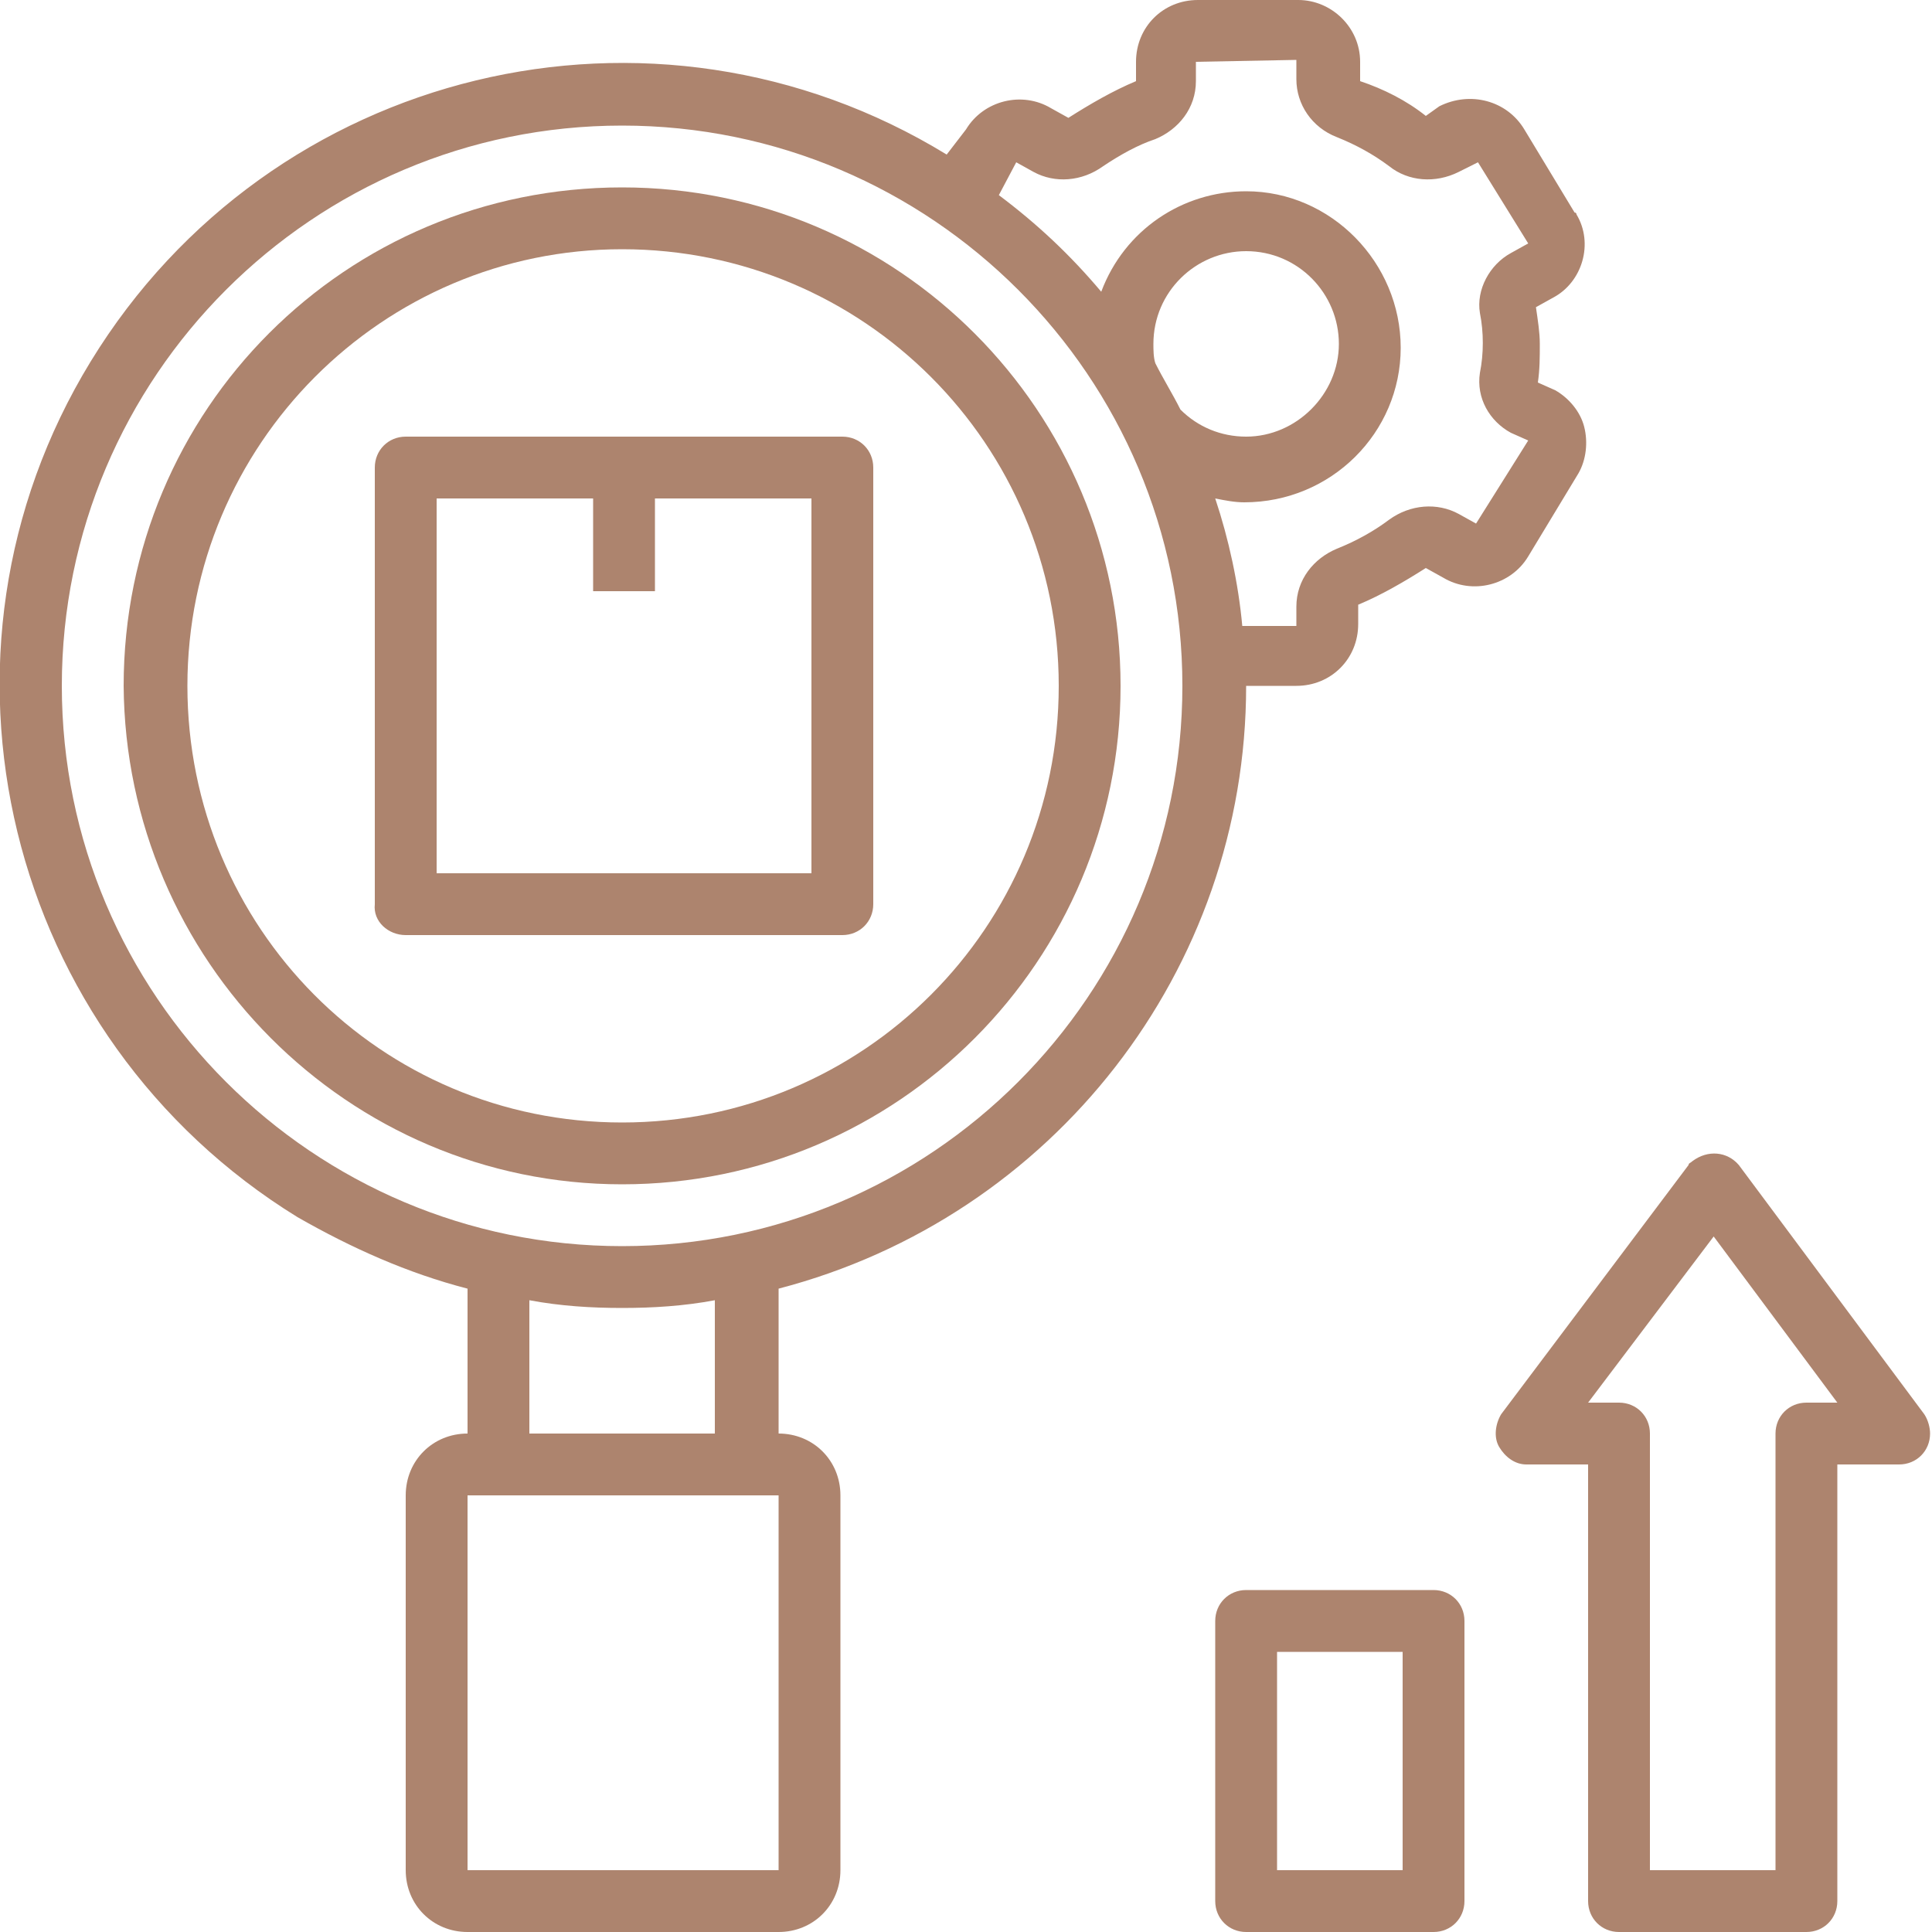
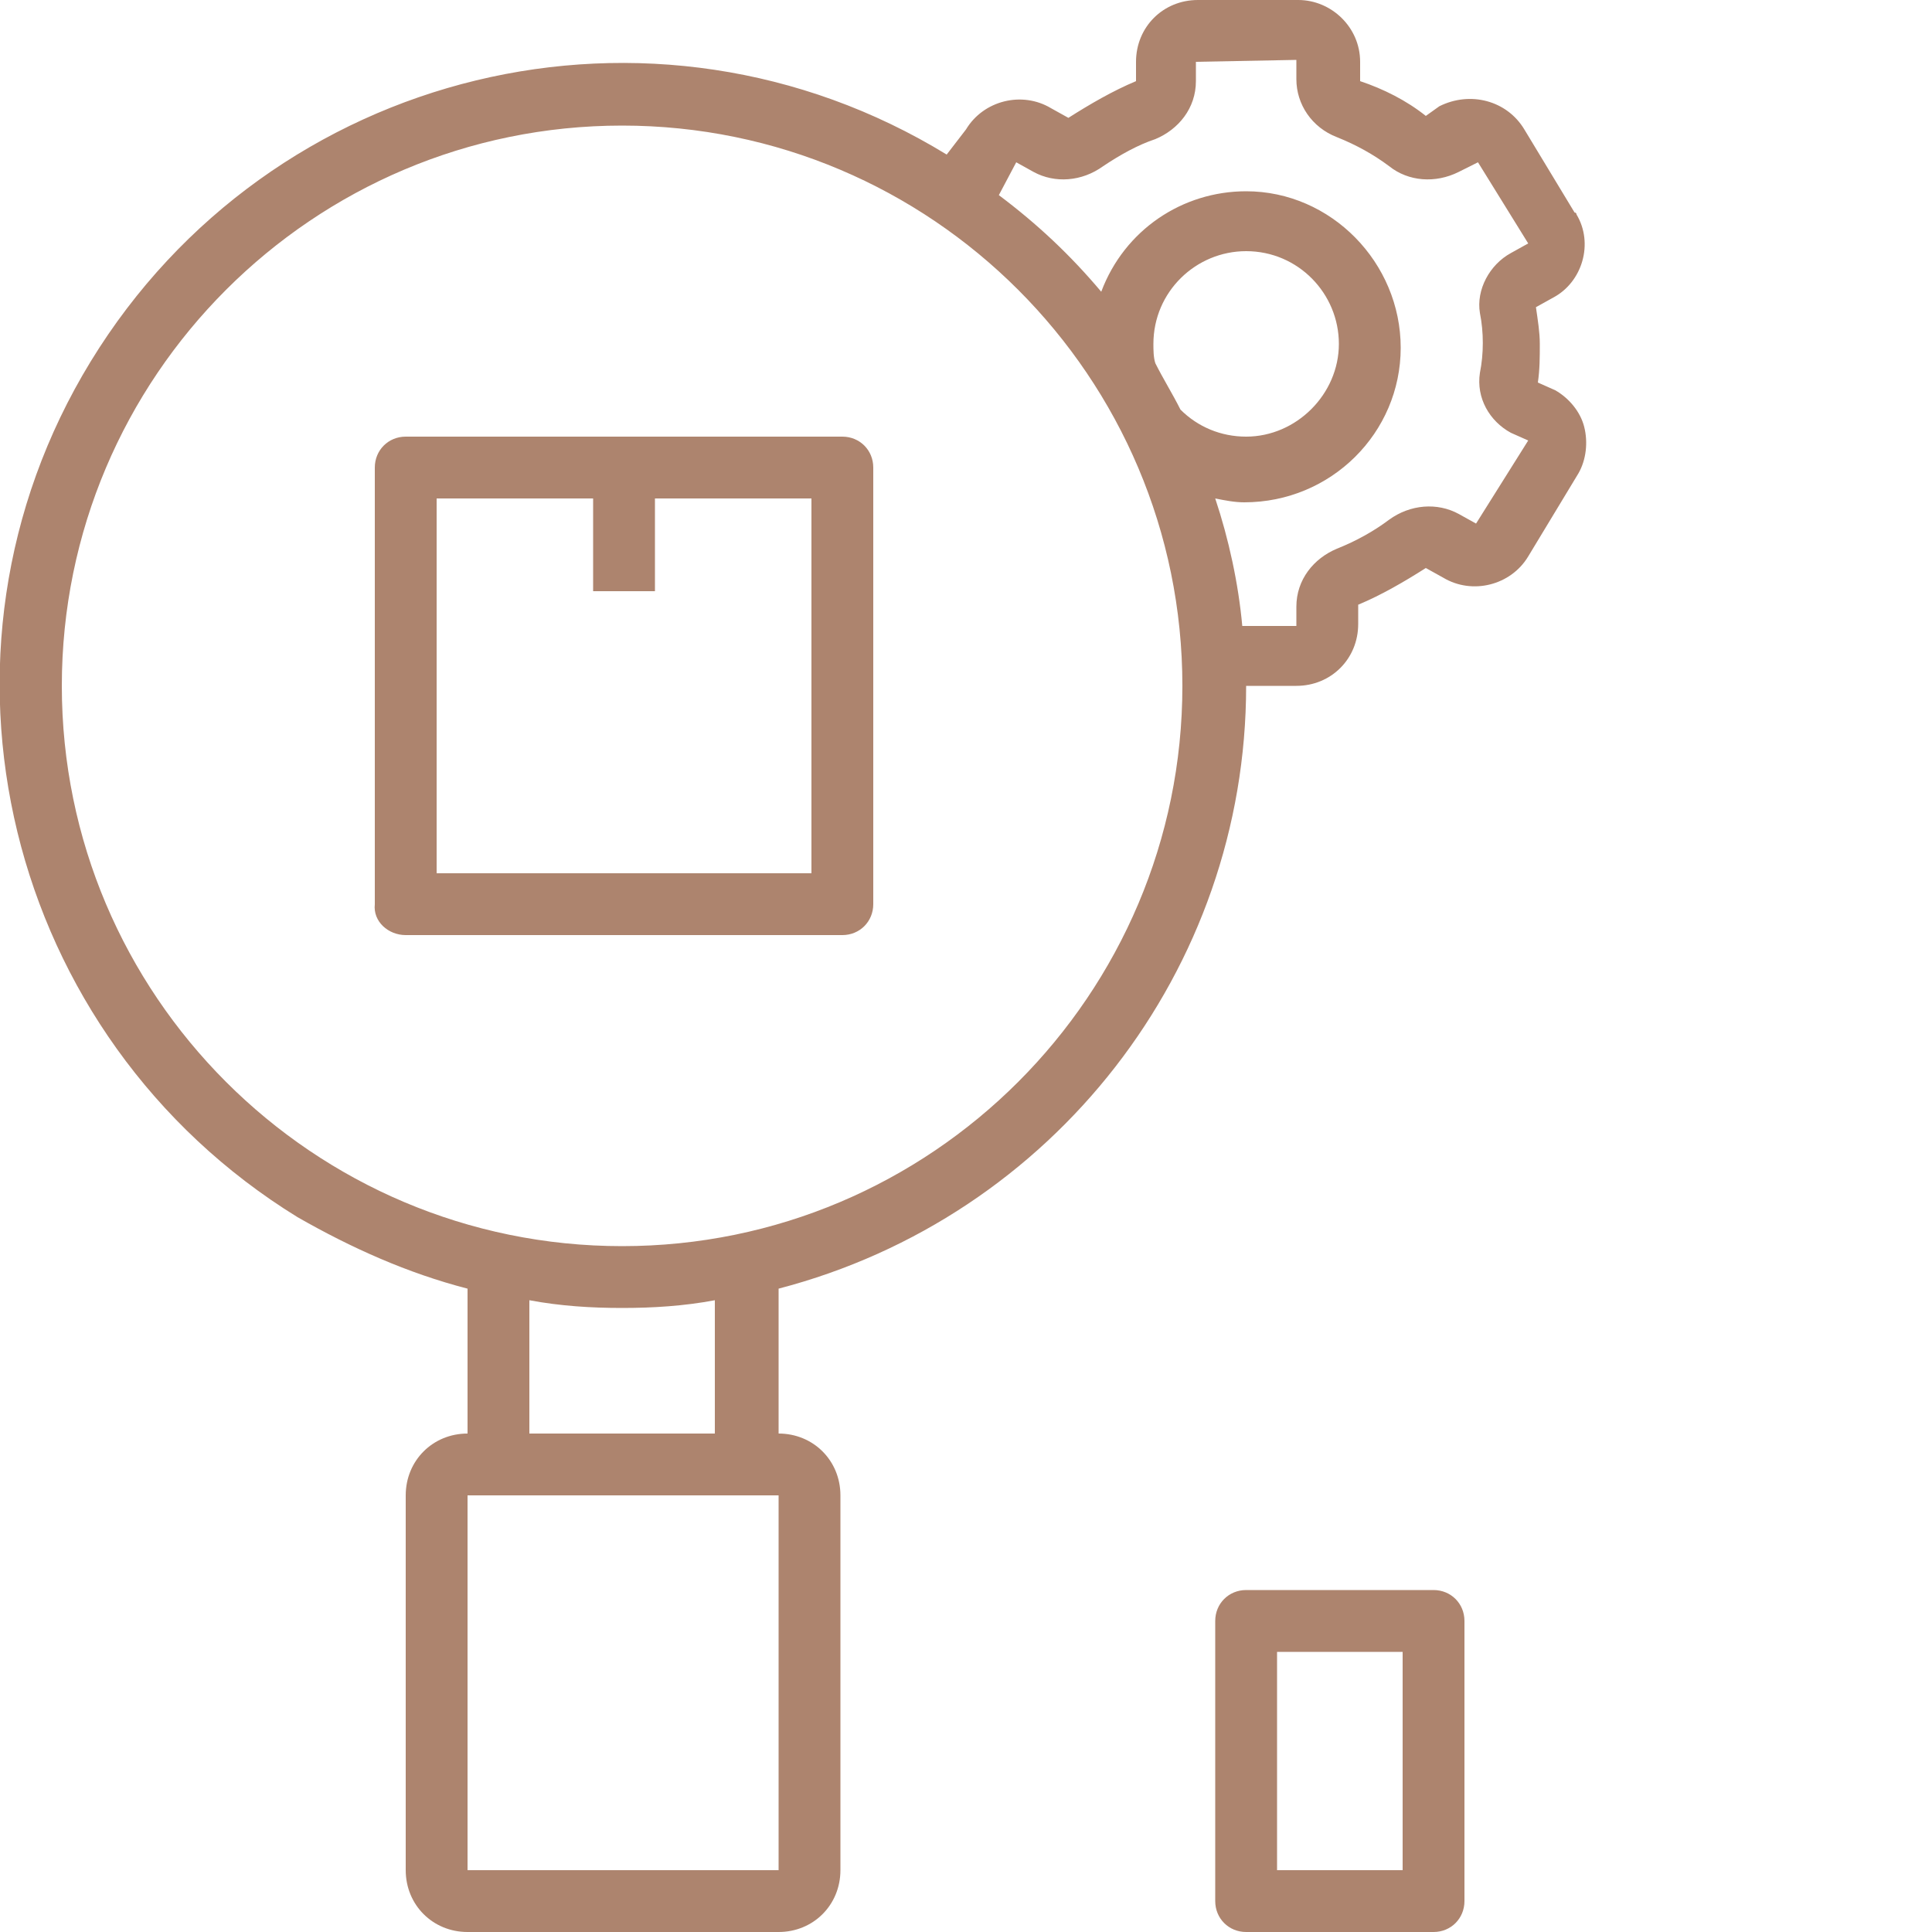
<svg xmlns="http://www.w3.org/2000/svg" version="1.1" id="Layer_1" x="0px" y="0px" viewBox="0 0 100 100" style="enable-background:new 0 0 100 100;" xml:space="preserve">
  <style type="text/css">
	.st0{fill:#AD846E;}
</style>
  <g>
    <path class="st0" d="M24.2,66.7v7.5c-1.8,0-3.2,1.4-3.2,3.2v19.4c0,1.8,1.4,3.2,3.2,3.2h16.1c1.8,0,3.2-1.4,3.2-3.2V77.4   c0-1.8-1.4-3.2-3.2-3.2v-7.5C54.5,63,64.5,50.2,64.5,35.5h2.6c1.8,0,3.2-1.4,3.2-3.2l0-1c1.2-0.5,2.4-1.2,3.5-1.9l0.9,0.5   c1.5,0.9,3.5,0.4,4.4-1.1l2.6-4.3c0.4-0.7,0.5-1.6,0.3-2.4c-0.2-0.8-0.8-1.5-1.5-1.9l-0.9-0.4c0.1-0.7,0.1-1.3,0.1-2   c0-0.6-0.1-1.2-0.2-1.9l0.9-0.5c1.5-0.8,2.1-2.8,1.2-4.3c0,0,0-0.1-0.1-0.1l-2.6-4.3c-0.9-1.5-2.8-2-4.4-1.2L73.8,6   c-1-0.8-2.2-1.4-3.4-1.8v-1c0-1.8-1.5-3.2-3.2-3.2h-5.2c-1.8,0-3.2,1.4-3.2,3.2l0,1c-1.2,0.5-2.4,1.2-3.5,1.9l-0.9-0.5   c-1.5-0.9-3.5-0.4-4.4,1.1L49,8C33.8-1.3,14,3.5,4.7,18.7S0.3,53.7,15.4,63C18.2,64.6,21.1,65.9,24.2,66.7z M40.3,96.8H24.2V77.4   h16.1V96.8z M27.4,74.2v-6.9c1.6,0.3,3.2,0.4,4.8,0.4c1.6,0,3.2-0.1,4.8-0.4v6.9H27.4z M52.6,8.4l0.9,0.5c1.1,0.6,2.5,0.5,3.6-0.3   C58,8,58.9,7.5,59.8,7.2c1.2-0.5,2.1-1.6,2.1-3l0-1l5.2-0.1v1c0,1.3,0.8,2.5,2.1,3c1,0.4,1.9,0.9,2.7,1.5c1,0.8,2.4,0.9,3.6,0.3   l1-0.5l2.6,4.2l-0.9,0.5c-1.1,0.6-1.8,1.9-1.6,3.1c0.2,1,0.2,2.1,0,3.1c-0.2,1.3,0.5,2.5,1.6,3.1l0.9,0.4l-2.7,4.3l-0.9-0.5   c-1.1-0.6-2.5-0.5-3.6,0.3c-0.8,0.6-1.7,1.1-2.7,1.5c-1.2,0.5-2.1,1.6-2.1,3l0,1h-2.8c-0.2-2.2-0.7-4.5-1.4-6.6   c0.5,0.1,1,0.2,1.5,0.2c4.5,0,8.1-3.6,8.1-8s-3.6-8.1-8-8.1c-3.3,0-6.3,2-7.5,5.2c-1.6-1.9-3.3-3.5-5.3-5L52.6,8.4z M61.1,21.2   c-0.4-0.8-0.9-1.6-1.3-2.4c-0.1-0.3-0.1-0.7-0.1-1c0-2.7,2.2-4.8,4.8-4.8c2.7,0,4.8,2.2,4.8,4.8s-2.2,4.8-4.8,4.8   C63.2,22.6,62,22.1,61.1,21.2z M32.2,6.5c16,0,29,13,29,29s-13,29-29,29s-29-13-29-29C3.2,19.5,16.2,6.5,32.2,6.5z" />
-     <path class="st0" d="M32.2,61.3c14.3,0,25.8-11.6,25.8-25.8S46.5,9.7,32.2,9.7S6.4,21.2,6.4,35.5C6.5,49.7,18,61.3,32.2,61.3z    M32.2,12.9c12.5,0,22.6,10.1,22.6,22.6S44.7,58.1,32.2,58.1S9.7,48,9.7,35.5C9.7,23,19.8,12.9,32.2,12.9z" />
    <path class="st0" d="M21,48.4h22.6c0.9,0,1.6-0.7,1.6-1.6V24.2c0-0.9-0.7-1.6-1.6-1.6H21c-0.9,0-1.6,0.7-1.6,1.6v22.6   C19.3,47.7,20.1,48.4,21,48.4z M22.6,25.8h8.1v4.8h3.2v-4.8h8.1v19.4H22.6V25.8z" />
    <path class="st0" d="M75.8,98.4V83.9c0-0.9-0.7-1.6-1.6-1.6h-9.7c-0.9,0-1.6,0.7-1.6,1.6v14.5c0,0.9,0.7,1.6,1.6,1.6h9.7   C75.1,100,75.8,99.3,75.8,98.4z M72.6,96.8h-6.5V85.5h6.5V96.8z" />
-     <path class="st0" d="M77.6,74.9c0.3,0.5,0.8,0.9,1.4,0.9h3.2v22.6c0,0.9,0.7,1.6,1.6,1.6h9.7c0.9,0,1.6-0.7,1.6-1.6V75.8h3.2   c0.9,0,1.6-0.7,1.6-1.6c0-0.3-0.1-0.7-0.3-1L90,60.3c-0.6-0.7-1.6-0.8-2.4-0.2c-0.1,0.1-0.2,0.1-0.2,0.2l-9.7,12.9   C77.4,73.7,77.3,74.4,77.6,74.9z M88.7,64l6.4,8.6h-1.6c-0.9,0-1.6,0.7-1.6,1.6v22.6h-6.5V74.2c0-0.9-0.7-1.6-1.6-1.6h-1.6L88.7,64   z" />
  </g>
</svg>